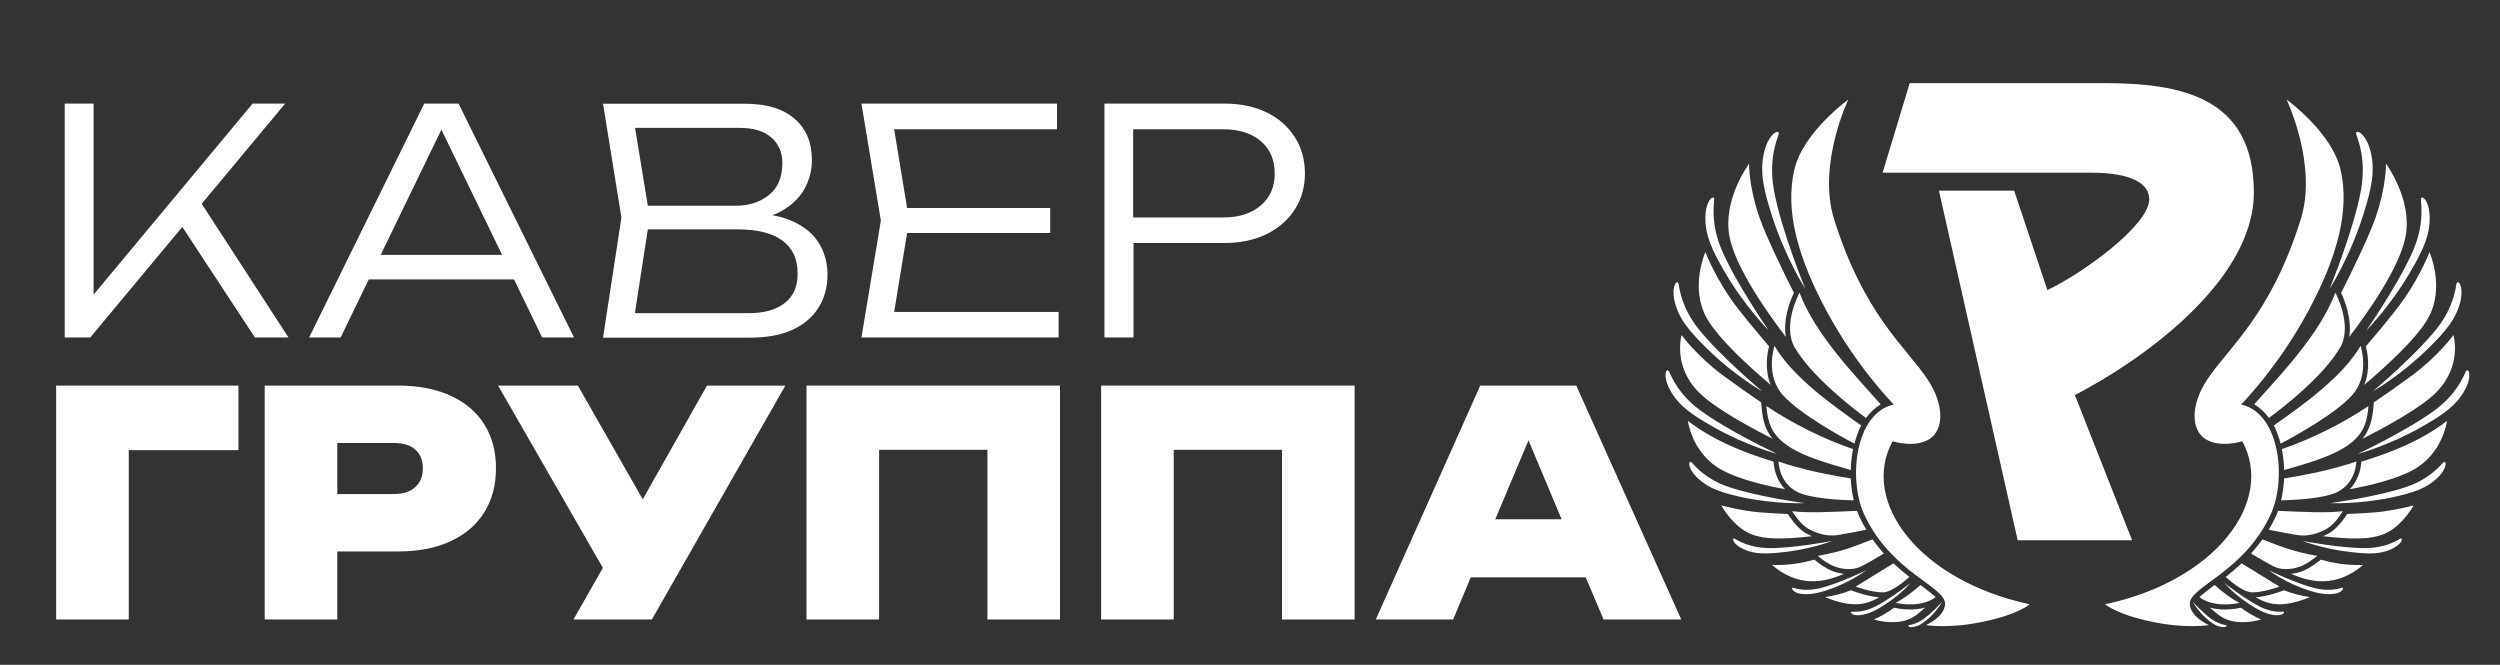
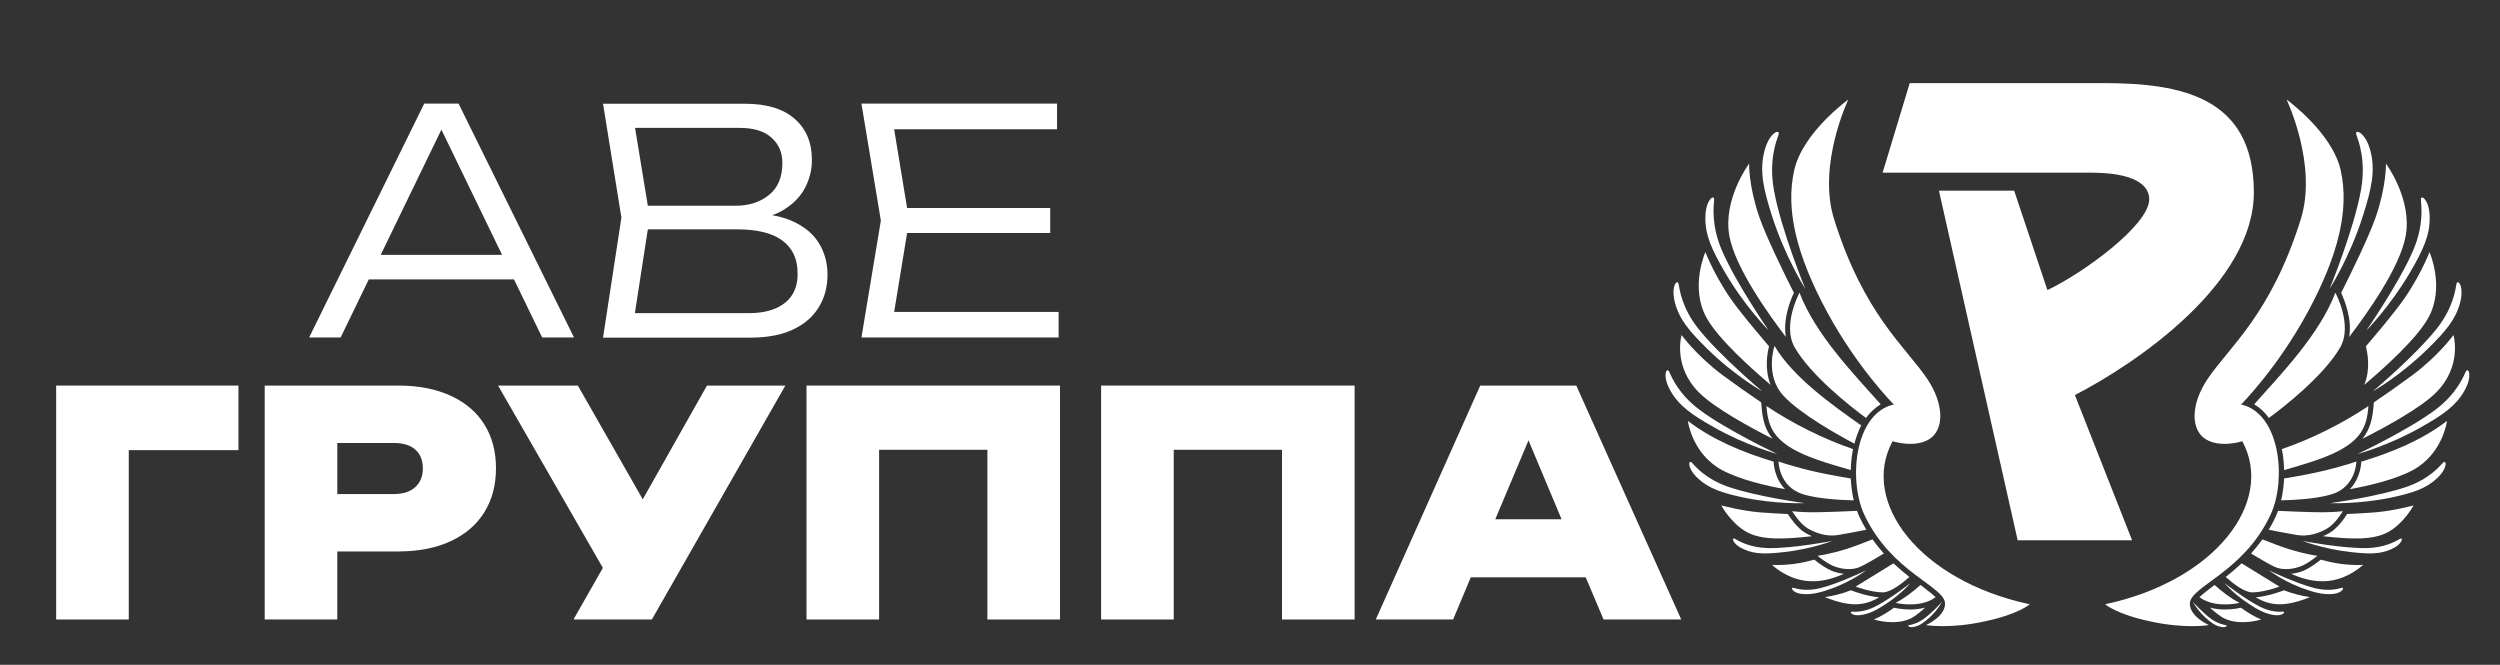
<svg xmlns="http://www.w3.org/2000/svg" id="Layer_2" x="0px" y="0px" viewBox="0 0 1429 380" style="enable-background:new 0 0 1429 380;" xml:space="preserve">
  <rect x="0" y="0" width="1429" height="380" fill="#333333" stroke="none" />
  <style type="text/css"> .st0{fill:#FFFFFF;} </style>
  <g>
    <g>
      <g>
        <path class="st0" d="M1203.3,345.4c63.2-13.5,97.1-58.6,78.4-93.2c0,0-12.5,4.1-21-1.2c-8.4-5.3-8.7-19.6,1.1-34.3 c12.5-18.6,36.2-36.8,53.3-91.3c9.8-31.1-8.1-68.5-8.1-68.5s26,18.7,30.9,40.3c5.1,22.4-1.2,48.5-18.6,80.8 c-17.4,32.3-38.3,53.2-38.3,53.2c22.4,5,26.1,43.1,16.9,62.9c-15.5,33.3-46.2,41-46.2,51c0,7.4,10.9,12.2,10.9,12.2 s-13.6,2.3-33.4-2.1C1209.9,351.2,1203.3,345.4,1203.3,345.4z" />
        <path class="st0" d="M1342.8,192.6c10.1-13.2,29.1-39.8,32.3-57.8c3.8-21-11.3-41.3-11.3-41.3s0.4,12.4-5.8,30.5 c-4,11.5-14.2,32.3-19.8,43.4C1340,171.3,1344.6,182.3,1342.8,192.6z" />
        <path class="st0" d="M1351.4,220c11-9.3,29.9-26.2,36.6-38.3c9.7-17.4,0.7-37.6,0.7-37.6s-6.3,16.7-19.1,32.9 c-6,7.7-12.3,15.2-17.3,21C1353.2,201.3,1355.2,210.8,1351.4,220z" />
        <path class="st0" d="M1350.4,250.8c12.6-6.4,33.2-17.5,42.1-26.5c15.1-15.1,9.9-32.8,9.9-32.8s-8.2,11.5-23.4,22.9 c-6.9,5.1-15.7,11.3-22.1,15.6l-0.2,2.3C1356.1,239.5,1354.6,245.6,1350.4,250.8z" />
        <path class="st0" d="M1349.7,263.9c0,0.5-0.2,9.1-6.5,15.7c10.6-1.9,25.7-5.4,35.8-10.8c17.4-9.3,19.7-28.2,19.7-28.2 C1384.4,251.5,1367.8,258.4,1349.7,263.9L1349.7,263.9z" />
        <path class="st0" d="M1331.6,304.6c-1.3,0.7-2.5,1.4-3.8,1.9c16,1.8,28.6,2.3,37.1-2.3c9.2-5,14.7-15.3,14.7-15.3 s-11.9,3.2-22.4,4c-5.2,0.4-11,0.7-15.6,0.9C1340.9,295,1336.6,301.7,1331.6,304.6z" />
        <path class="st0" d="M1315.2,326.8c-1.8,0.6-3.7,1-5.6,1.2c11.1,4.9,25.7,8.1,41.2-5.1c-9.6,0.4-17.4-1.1-24.3-3l-0.1,0.1 C1326.2,320.2,1320.3,325.1,1315.2,326.8z" />
        <path class="st0" d="M1303.9,338c-0.3,0.1-7.8,2.9-14.5,3.4c8.1,4.9,16.5,5.8,31-0.1c-4.9-0.7-10.1-2-14.9-3.9L1303.9,338z" />
        <path class="st0" d="M1296.9,238.9c8.9-6.5,31.5-24.3,40.8-40.4c7.2-12.7-2.8-31.2-2.8-31.2c-9,23.8-31.1,46.6-46.4,63.8 C1291.7,233,1294.5,235.6,1296.9,238.9z" />
-         <path class="st0" d="M1303.6,253.6c9.5-5,31.1-17.1,40.6-27.4c10.8-11.7,5.1-28.5,5.1-28.5c-10.4,17.8-33.1,33.9-49.6,45.5 c0.2,0.4,0.4,0.7,0.6,1.1C1301.6,247.2,1302.7,250.3,1303.6,253.6z" />
        <path class="st0" d="M1324.7,262.8c24.5-8.6,28.1-17.7,29.1-30.7c-14.9,10-32.8,18.9-49.5,24.6c0.8,3.9,1.2,7.9,1.3,12 C1310.8,267.2,1319.4,264.7,1324.7,262.8z" />
        <path class="st0" d="M1305.6,273.5c-0.2,4.3-0.8,8.5-1.7,12.5c8.1-0.2,24.1-1,31.8-4.6c11.1-5.2,11.2-17.6,11.2-17.6 s-6.1,2.2-17.4,5C1322.4,270.6,1311.7,272.5,1305.6,273.5z" />
        <path class="st0" d="M1296.8,302.8c4.2,0.8,11,2.2,16.1,3c6.5,1.1,12.6-1,17.3-3.7c4.7-2.7,9-9.9,9-9.9 c-9.3,1.1-20.9,0.5-37.1-0.2c-0.4,1.2-0.9,2.4-1.4,3.5C1299.5,298.1,1298.2,300.5,1296.8,302.8z" />
        <path class="st0" d="M1300,323.9c4.1,2,9.6,1.7,14.3,0.1c4.6-1.5,10.3-6.3,10.3-6.3s-6.9-0.9-16.2-3.8 c-4.2-1.3-10.7-3.8-15.2-5.6c-2.1,2.9-4.3,5.6-6.5,8.1C1290.9,318.9,1297.5,322.8,1300,323.9z" />
        <path class="st0" d="M1287.4,338.6c6.7,0,15.5-3.3,15.5-3.3l-21.6-13.3c-3.1,2.9-6.2,5.5-9.1,7.8 C1276.1,333.3,1282.8,338.6,1287.4,338.6z" />
        <path class="st0" d="M1281,347.4l-0.2,0c-0.2,0-4,1-9,1h0c-3.1,0-6-0.4-8.6-1.1c3,2.8,6.2,5.3,8.6,6.4c9.3,4.1,20.7,0.4,20.7,0.4 C1288.4,352.4,1284.5,350,1281,347.4z" />
        <path class="st0" d="M1257.2,341.3c0.8,0.6,1.6,1.1,2.3,1.5c9,4.7,20.6,1.8,20.6,1.8c-5.1-2.6-10.1-6.5-14.2-10.2 c-0.2,0.1-0.3,0.2-0.5,0.3C1262.2,337.2,1259.2,339.4,1257.2,341.3z" />
        <path class="st0" d="M1331.6,165.1c0,0,13.9-33.9,17.9-56.3c3.1-17.1-1.4-28.2-2.6-31.8c-1.2-3.6,5.3-1.6,8.1,9.5 c2.8,11.1,0.6,21.3-4.3,36.7C1343.1,147.3,1331.6,165.1,1331.6,165.1z" />
        <path class="st0" d="M1352.6,188.9c0,0,18.8-27.1,26.9-46.1c6.1-14.4,4.5-25.1,4.3-28.6c-0.3-3.4,4.9-0.3,5,10 c0.2,10.4-3.9,18.9-11.2,31.5C1366,175.4,1352.6,188.9,1352.6,188.9z" />
        <path class="st0" d="M1356.3,223.7c0,0,24.3-20.4,36.6-35.9c9.3-11.8,10.6-22.1,11.2-25.4c0.6-3.2,4.6,0.9,2.1,10.6 c-2.5,9.6-8.4,16.5-18.4,26.3C1372.2,214.7,1356.3,223.7,1356.3,223.7z" />
        <path class="st0" d="M1347.6,259.5c0,0,28.7-13.5,44.5-25.3c12-9,15.9-18.7,17.3-21.7c1.4-3,4.2,2.1-0.7,10.8 c-4.9,8.7-12.3,13.8-24.5,20.7C1365.3,254.8,1347.6,259.5,1347.6,259.5z" />
        <path class="st0" d="M1331.9,287.6c0,0,27.7-3.7,44.2-9.5c12.5-4.4,18.3-11.5,20.3-13.6c2-2.1,3,2.9-3.4,8.9 c-6.4,6-14.1,8.4-26.1,11C1348,288.3,1331.9,287.6,1331.9,287.6z" />
        <path class="st0" d="M1316.1,309.2c0,0,22.3,4.3,36.5,4.1c10.8-0.2,17.1-4.1,19.2-5.3c2.1-1.1,1.6,3-4.9,5.9 c-6.5,3-13,2.8-22.9,1.7C1328.3,313.9,1316.1,309.2,1316.1,309.2z" />
        <path class="st0" d="M1296.9,326c0,0,15.7,7.6,26.3,10.2c8.1,2,13.5,0.3,15.3-0.2c1.8-0.4,0.6,2.9-4.8,3.5 c-5.7,0.6-11.3-0.9-18.5-3.6C1303.9,331.5,1296.9,326,1296.9,326z" />
        <path class="st0" d="M1271.5,333.3c0,0,12,9.4,20.5,13.6c6.5,3.2,11.4,2.8,13,2.7c1.6,0,0,2.6-4.8,2c-5-0.6-9.5-2.9-15-6.6 C1276.5,339.3,1271.5,333.3,1271.5,333.3z" />
        <path class="st0" d="M1253.4,344c0,0,5.9,6.5,10.7,9.9c3.7,2.6,7.2,3.3,8.2,3.4c1,0.1,0.4,1.7-2.9,1c-3.1-0.6-5.7-2.5-8.8-5.3 C1255.9,348.6,1253.4,344,1253.4,344z" />
      </g>
      <g>
        <path class="st0" d="M1160.2,345.4c-63.2-13.5-97.1-58.6-78.4-93.2c0,0,12.5,4.1,21-1.2c8.4-5.3,8.7-19.6-1.1-34.3 c-12.5-18.6-36.2-36.8-53.3-91.3c-9.8-31.1,8.1-68.5,8.1-68.5s-26,18.7-30.9,40.3c-5.1,22.4,1.2,48.5,18.6,80.8 c17.4,32.3,38.3,53.2,38.3,53.2c-22.4,5-26.1,43.1-16.9,62.9c15.5,33.3,46.2,41,46.2,51c0,7.4-10.9,12.2-10.9,12.2 s13.6,2.3,33.4-2.1C1153.7,351.2,1160.2,345.4,1160.2,345.4z" />
        <path class="st0" d="M1020.8,192.6c-10.1-13.2-29.1-39.8-32.3-57.8c-3.8-21,11.3-41.3,11.3-41.3s-0.4,12.4,5.8,30.5 c4,11.5,14.2,32.3,19.8,43.4C1023.5,171.3,1019,182.3,1020.8,192.6z" />
        <path class="st0" d="M1012.1,220c-11-9.3-29.9-26.2-36.6-38.3c-9.7-17.4-0.7-37.6-0.7-37.6s6.3,16.7,19.1,32.9 c6,7.7,12.4,15.2,17.3,21C1010.3,201.3,1008.4,210.8,1012.1,220z" />
        <path class="st0" d="M1013.2,250.8c-12.6-6.4-33.2-17.5-42.1-26.5c-15.1-15.1-9.9-32.8-9.9-32.8s8.2,11.5,23.4,22.9 c6.9,5.1,15.7,11.3,22.1,15.6l0.2,2.3C1007.4,239.5,1008.9,245.6,1013.2,250.8z" />
        <path class="st0" d="M1013.8,263.9c0,0.5,0.2,9.1,6.5,15.7c-10.6-1.9-25.7-5.4-35.8-10.8c-17.4-9.3-19.7-28.2-19.7-28.2 C979.1,251.5,995.8,258.4,1013.8,263.9L1013.8,263.9z" />
        <path class="st0" d="M1031.9,304.6c1.3,0.7,2.6,1.4,3.8,1.9c-16,1.8-28.6,2.3-37.1-2.3c-9.2-5-14.7-15.3-14.7-15.3 s11.9,3.2,22.4,4c5.2,0.4,11,0.7,15.6,0.9C1022.7,295,1027,301.7,1031.9,304.6z" />
        <path class="st0" d="M1048.4,326.8c1.8,0.6,3.7,1,5.6,1.2c-11.1,4.9-25.7,8.1-41.2-5.1c9.6,0.4,17.4-1.1,24.3-3l0.1,0.1 C1037.4,320.2,1043.3,325.1,1048.4,326.8z" />
        <path class="st0" d="M1059.6,338c0.3,0.1,7.8,2.9,14.5,3.4c-8.1,4.9-16.5,5.8-31-0.1c4.9-0.7,10.1-2,14.9-3.9L1059.6,338z" />
        <path class="st0" d="M1066.6,238.9c-8.9-6.5-31.5-24.3-40.8-40.4c-7.2-12.7,2.8-31.2,2.8-31.2c9,23.8,31.1,46.6,46.4,63.8 C1071.9,233,1069,235.6,1066.6,238.9z" />
        <path class="st0" d="M1060,253.6c-9.5-5-31.1-17.1-40.6-27.4c-10.8-11.7-5.1-28.5-5.1-28.5c10.4,17.8,33.1,33.9,49.6,45.5 c-0.2,0.4-0.4,0.7-0.6,1.1C1062,247.2,1060.8,250.3,1060,253.6z" />
        <path class="st0" d="M1038.8,262.8c-24.5-8.6-28.1-17.7-29.1-30.7c14.9,10,32.8,18.9,49.5,24.6c-0.8,3.9-1.2,7.9-1.3,12 C1052.8,267.2,1044.1,264.7,1038.8,262.8z" />
        <path class="st0" d="M1057.9,273.5c0.2,4.3,0.8,8.5,1.7,12.5c-8.1-0.2-24.1-1-31.8-4.6c-11.1-5.2-11.2-17.6-11.2-17.6 s6.1,2.2,17.4,5C1041.2,270.6,1051.8,272.5,1057.9,273.5z" />
        <path class="st0" d="M1066.8,302.8c-4.2,0.8-11,2.2-16.1,3c-6.5,1.1-12.6-1-17.3-3.7c-4.7-2.7-9-9.9-9-9.9 c9.3,1.1,20.9,0.5,37.1-0.2c0.4,1.2,0.9,2.4,1.4,3.5C1064.1,298.1,1065.4,300.5,1066.8,302.8z" />
        <path class="st0" d="M1063.5,323.9c-4.1,2-9.6,1.7-14.3,0.1c-4.6-1.5-10.3-6.3-10.3-6.3s6.9-0.9,16.2-3.8 c4.2-1.3,10.7-3.8,15.2-5.6c2.1,2.9,4.3,5.6,6.5,8.1C1072.7,318.9,1066,322.8,1063.5,323.9z" />
        <path class="st0" d="M1076.2,338.6c-6.7,0-15.5-3.3-15.5-3.3l21.6-13.3c3.1,2.9,6.2,5.5,9.1,7.8 C1087.4,333.3,1080.8,338.6,1076.2,338.6z" />
        <path class="st0" d="M1082.6,347.4l0.2,0c0.2,0,4,1,9,1h0c3.1,0,6-0.4,8.6-1.1c-3,2.8-6.2,5.3-8.6,6.4 c-9.3,4.1-20.7,0.4-20.7,0.4C1075.1,352.4,1079,350,1082.6,347.4z" />
        <path class="st0" d="M1106.4,341.3c-0.8,0.6-1.6,1.1-2.3,1.5c-9,4.7-20.6,1.8-20.6,1.8c5.1-2.6,10.1-6.5,14.2-10.2 c0.2,0.1,0.3,0.2,0.5,0.3C1101.3,337.2,1104.4,339.4,1106.4,341.3z" />
        <path class="st0" d="M1031.9,165.1c0,0-13.9-33.9-17.9-56.3c-3.1-17.1,1.4-28.2,2.6-31.8c1.2-3.6-5.3-1.6-8.1,9.5 c-2.8,11.1-0.6,21.3,4.3,36.7C1020.5,147.3,1031.9,165.1,1031.9,165.1z" />
        <path class="st0" d="M1011,188.9c0,0-18.8-27.1-26.9-46.1c-6.1-14.4-4.5-25.1-4.3-28.6c0.3-3.4-4.9-0.3-5,10 c-0.2,10.4,3.9,18.9,11.2,31.5C997.5,175.4,1011,188.9,1011,188.9z" />
        <path class="st0" d="M1007.3,223.7c0,0-24.3-20.4-36.6-35.9c-9.3-11.8-10.6-22.1-11.2-25.4c-0.6-3.2-4.6,0.9-2.1,10.6 c2.5,9.6,8.4,16.5,18.4,26.3C991.4,214.7,1007.3,223.7,1007.3,223.7z" />
        <path class="st0" d="M1015.9,259.5c0,0-28.7-13.5-44.5-25.3c-12-9-15.9-18.7-17.3-21.7c-1.4-3-4.2,2.1,0.7,10.8 c4.9,8.7,12.3,13.8,24.5,20.7C998.2,254.8,1015.9,259.5,1015.9,259.5z" />
        <path class="st0" d="M1031.6,287.6c0,0-27.7-3.7-44.2-9.5c-12.5-4.4-18.3-11.5-20.3-13.6c-2-2.1-3,2.9,3.4,8.9 c6.4,6,14.1,8.4,26.1,11C1015.5,288.3,1031.6,287.6,1031.6,287.6z" />
        <path class="st0" d="M1047.4,309.2c0,0-22.3,4.3-36.5,4.1c-10.8-0.2-17.1-4.1-19.2-5.3s-1.6,3,4.9,5.9c6.5,3,13,2.8,22.9,1.7 C1035.2,313.9,1047.4,309.2,1047.4,309.2z" />
        <path class="st0" d="M1066.7,326c0,0-15.7,7.6-26.3,10.2c-8.1,2-13.5,0.3-15.3-0.2c-1.8-0.4-0.6,2.9,4.8,3.5 c5.7,0.6,11.3-0.9,18.5-3.6C1059.6,331.5,1066.7,326,1066.7,326z" />
        <path class="st0" d="M1092,333.3c0,0-12,9.4-20.5,13.6c-6.5,3.2-11.4,2.8-13,2.7c-1.6,0,0,2.6,4.8,2c5-0.6,9.5-2.9,15-6.6 C1087,339.3,1092,333.3,1092,333.3z" />
        <path class="st0" d="M1110.1,344c0,0-5.9,6.5-10.7,9.9c-3.7,2.6-7.2,3.3-8.2,3.4c-1,0.1-0.4,1.7,2.9,1c3.1-0.6,5.7-2.5,8.8-5.3 C1107.7,348.6,1110.1,344,1110.1,344z" />
      </g>
      <g>
        <path class="st0" d="M1091.6,47.5h110.4c44.3,0,86.3,7.6,86.3,62.5c0,51.9-66.9,97.6-102.3,115.8l32.7,83h-65.4L1108.3,109h43 l19,56.8c19.8-9.3,58.2-37,58.2-51.9c0-8.6-9.3-15.2-33.4-15.2h-119L1091.6,47.5z" />
      </g>
    </g>
    <g>
      <polygon class="st0" points="32.1,354.1 73.6,354.1 73.6,257.3 136.3,257.3 136.3,220.4 32.1,220.4 " />
      <path class="st0" d="M257.8,226.3c-8.4-3.9-18.4-5.9-30-5.9h-76.5v133.7h41.5v-38.9h34.9c11.6,0,21.7-2,30-5.9s14.8-9.4,19.2-16.6 c4.4-7.1,6.6-15.4,6.6-25c0-9.6-2.2-18-6.6-25C272.6,235.7,266.2,230.2,257.8,226.3z M237.3,278.5c-2.9,2.6-7,3.9-12.2,3.9h-32.3 v-29.2h32.3c5.2,0,9.3,1.2,12.2,3.7c2.9,2.5,4.4,6.1,4.4,10.9C241.7,272.3,240.2,275.9,237.3,278.5z" />
      <polygon class="st0" points="367.4,285.4 330.3,220.4 284.7,220.4 344.6,324.6 327.8,354.1 372.6,354.1 448.9,220.4 404.1,220.4 " />
      <polygon class="st0" points="461,354.1 502.5,354.1 502.5,257.1 564.4,257.1 564.4,354.1 605.9,354.1 605.9,220.4 461,220.4 " />
      <polygon class="st0" points="629.4,354.1 670.9,354.1 670.9,257.1 732.8,257.1 732.8,354.1 774.3,354.1 774.3,220.4 629.4,220.4 " />
      <path class="st0" d="M916.6,354.1h44.4L901,220.4h-54.9l-59.7,133.7h44.2l10.1-24.1h65.7L916.6,354.1z M854.7,296.8l19-45.1 l18.9,45.1H854.7z" />
    </g>
    <g>
-       <polygon class="st0" points="163,59.2 144.4,59.2 53.5,168.4 53.5,59.2 37,59.2 37,192.9 51.6,192.9 104.2,129.7 145.7,192.9 164.9,192.9 115.3,116.5 " />
      <path class="st0" d="M242.5,59.2l-65.8,133.7h18l16.1-33.2h83l16.1,33.2h18.2l-66-133.7H242.5z M217.6,145.7l34.7-71.6l34.7,71.6 H217.6z" />
      <path class="st0" d="M453.8,126.8c-3.6-1.7-7.7-3-12.4-3.8c2.6-0.9,4.9-2,6.9-3.3c5.6-3.5,9.6-7.8,12.1-12.8 c2.5-5,3.7-10.2,3.7-15.4c0-10-3.3-17.9-9.9-23.6c-6.6-5.8-16.1-8.6-28.4-8.6h-81.1l10.5,65.1l-10.5,68.6h84.1 c9.6,0,17.7-1.5,24.2-4.5c6.5-3,11.5-7.2,14.9-12.7c3.4-5.4,5.1-11.7,5.1-18.8c0-6.4-1.5-12.2-4.6-17.5 C465.3,134.2,460.5,130,453.8,126.8z M441.1,78.8c4.1,3.7,6.1,8.5,6.1,14.3c0,8.1-2.5,14.2-7.6,18.3c-5.1,4.1-11.4,6.2-19,6.2 h-50.3L363,73.1h59.8C430.9,73.1,437,75,441.1,78.8z M448.7,173.1c-4.9,3.9-11.8,5.9-20.6,5.9h-65.2l7.4-47.9h51.1 c11.4,0,20,2.1,25.8,6.4c5.8,4.3,8.7,10.5,8.7,18.5C456.1,163.5,453.6,169.2,448.7,173.1z" />
      <polygon class="st0" points="518.5,133.2 600.3,133.2 600.3,118.9 518.5,118.9 511.1,73.9 604.2,73.9 604.2,59.2 492.4,59.2 503.5,126.1 492.4,192.9 605.1,192.9 605.1,178.3 511.1,178.3 " />
-       <path class="st0" d="M740,78.2c-3.9-6-9.2-10.7-16.1-14c-6.9-3.3-15-5-24.2-5h-68.4v133.7h16.6v-54h51.9c9.3,0,17.3-1.7,24.2-5.1 c6.9-3.4,12.3-8.1,16.1-14.1c3.9-6,5.8-12.9,5.8-20.8C745.8,91.1,743.9,84.2,740,78.2z M720.7,117.4c-5.3,4.6-12.4,6.9-21.5,6.9 h-51.5V73.9h51.5c9,0,16.2,2.3,21.5,6.8c5.3,4.5,7.9,10.6,7.9,18.4C728.7,106.7,726,112.9,720.7,117.4z" />
    </g>
  </g>
</svg>